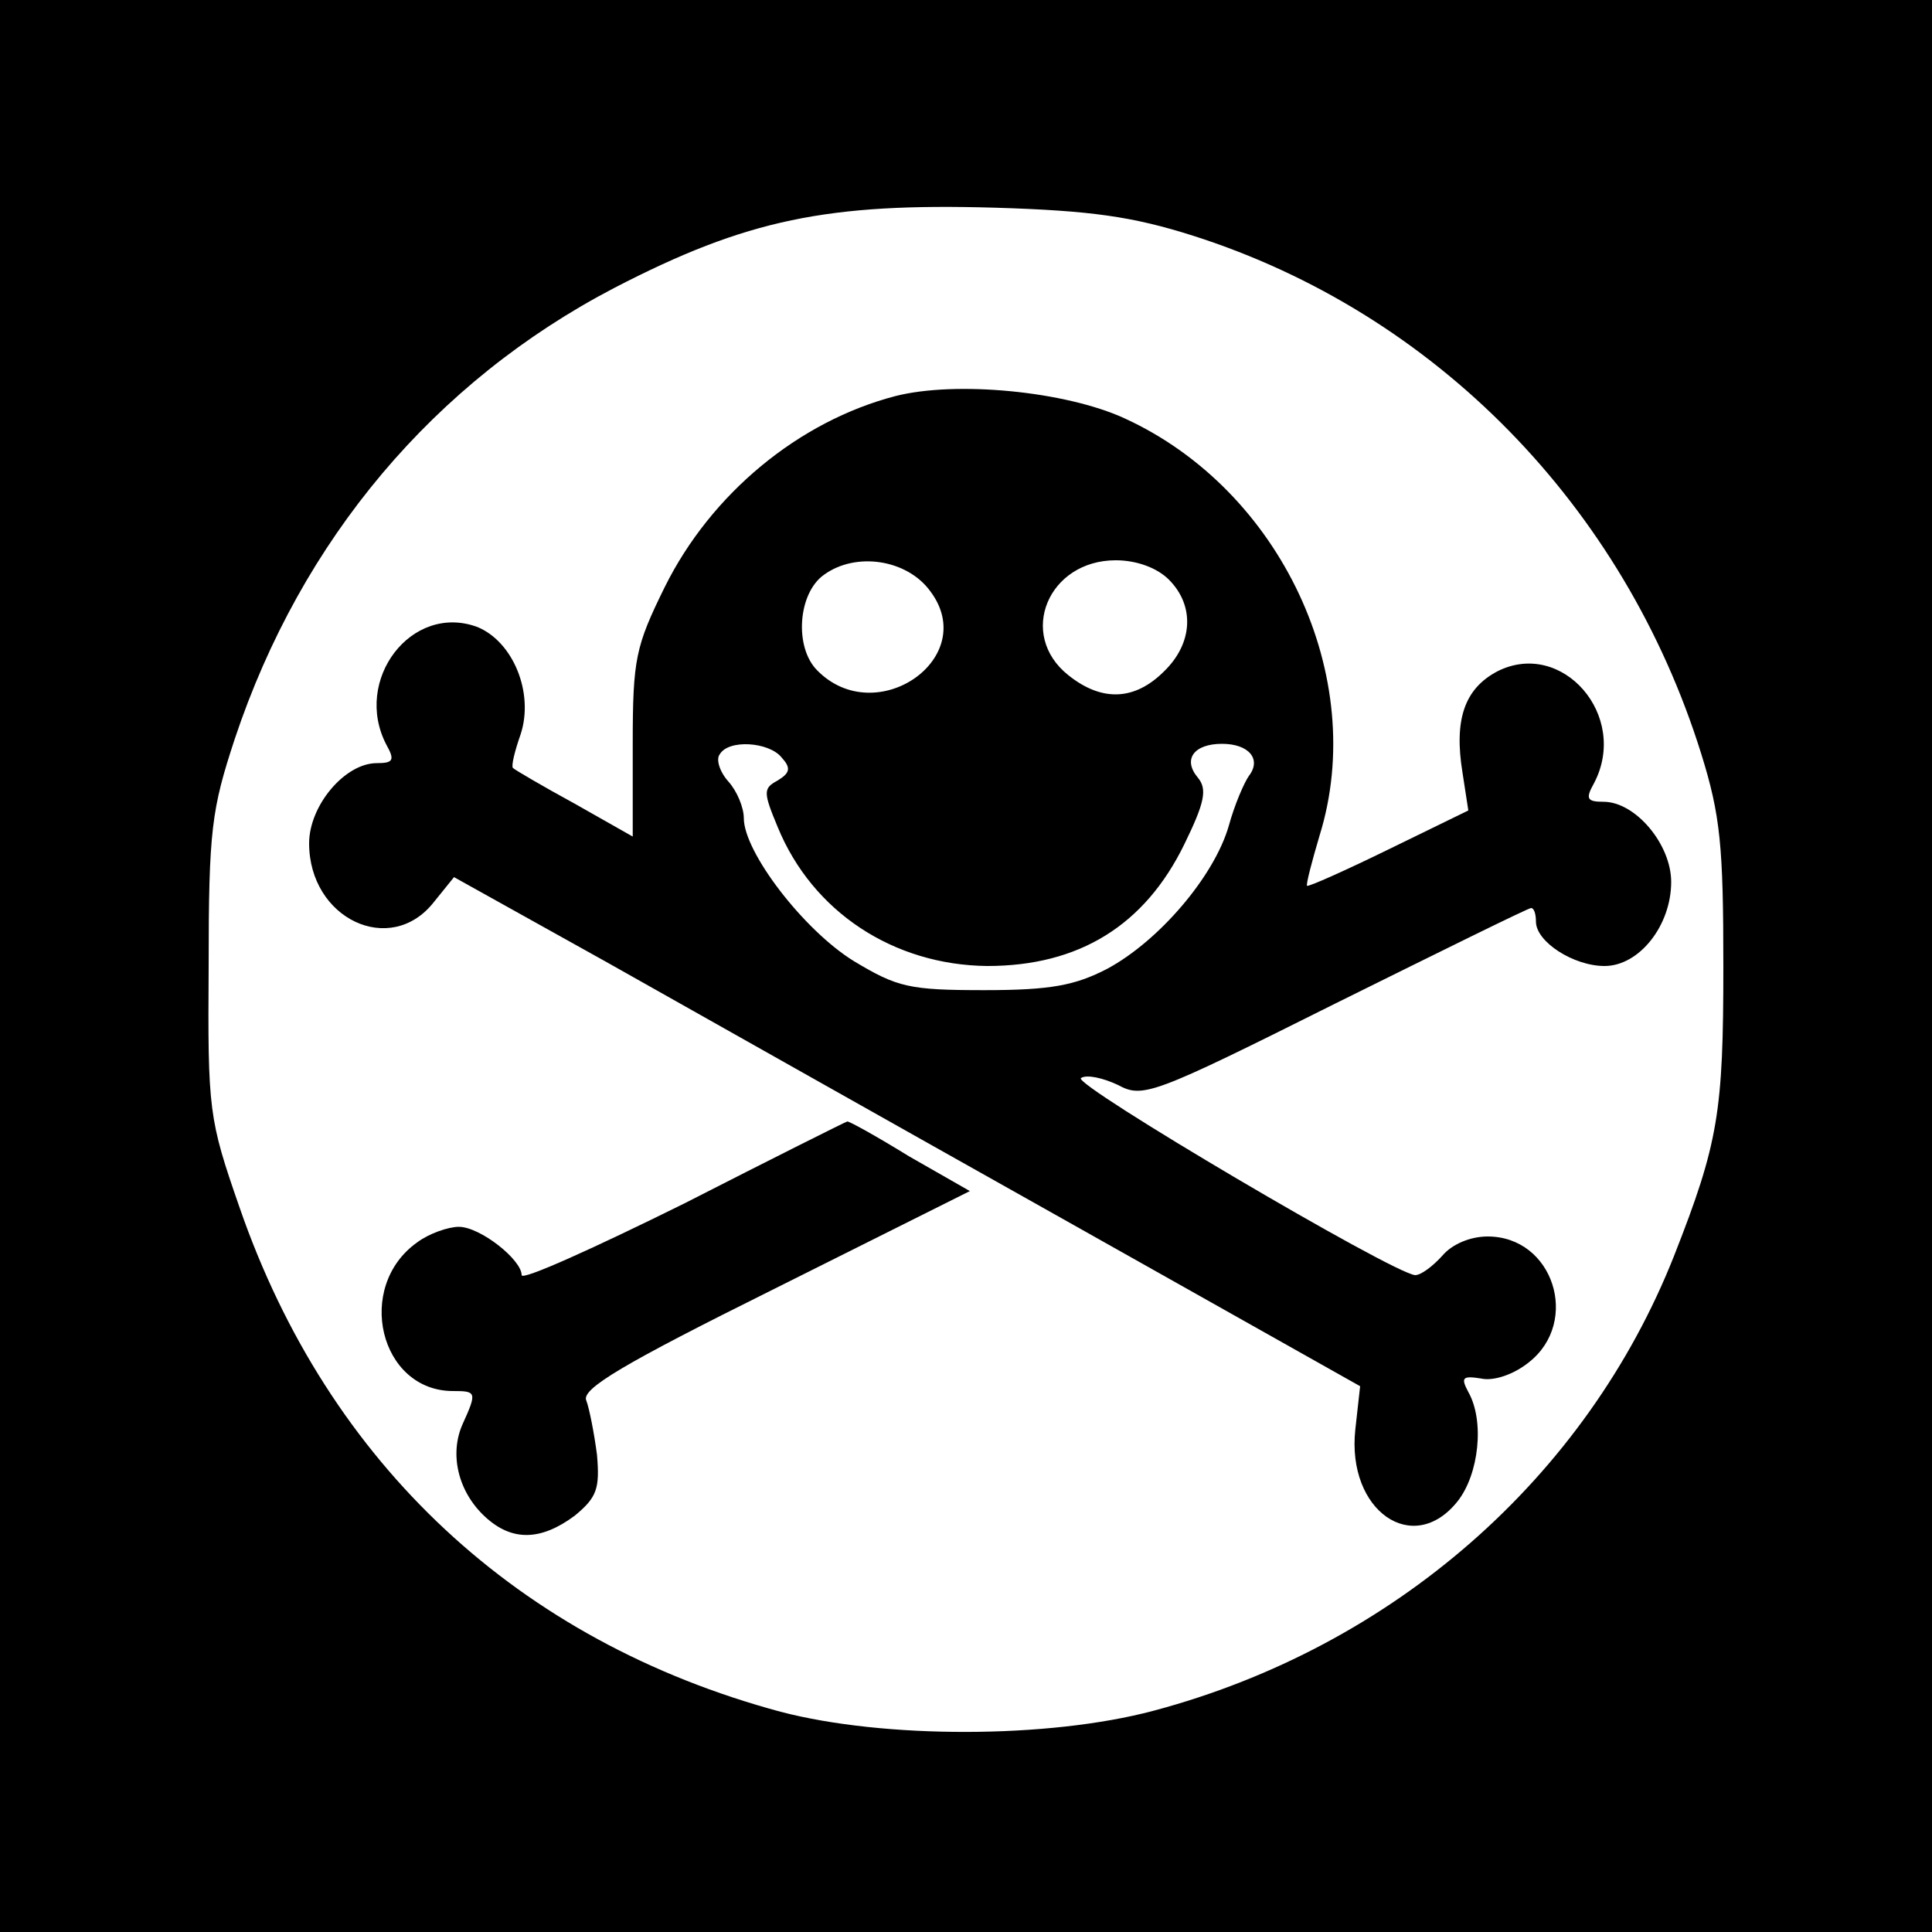
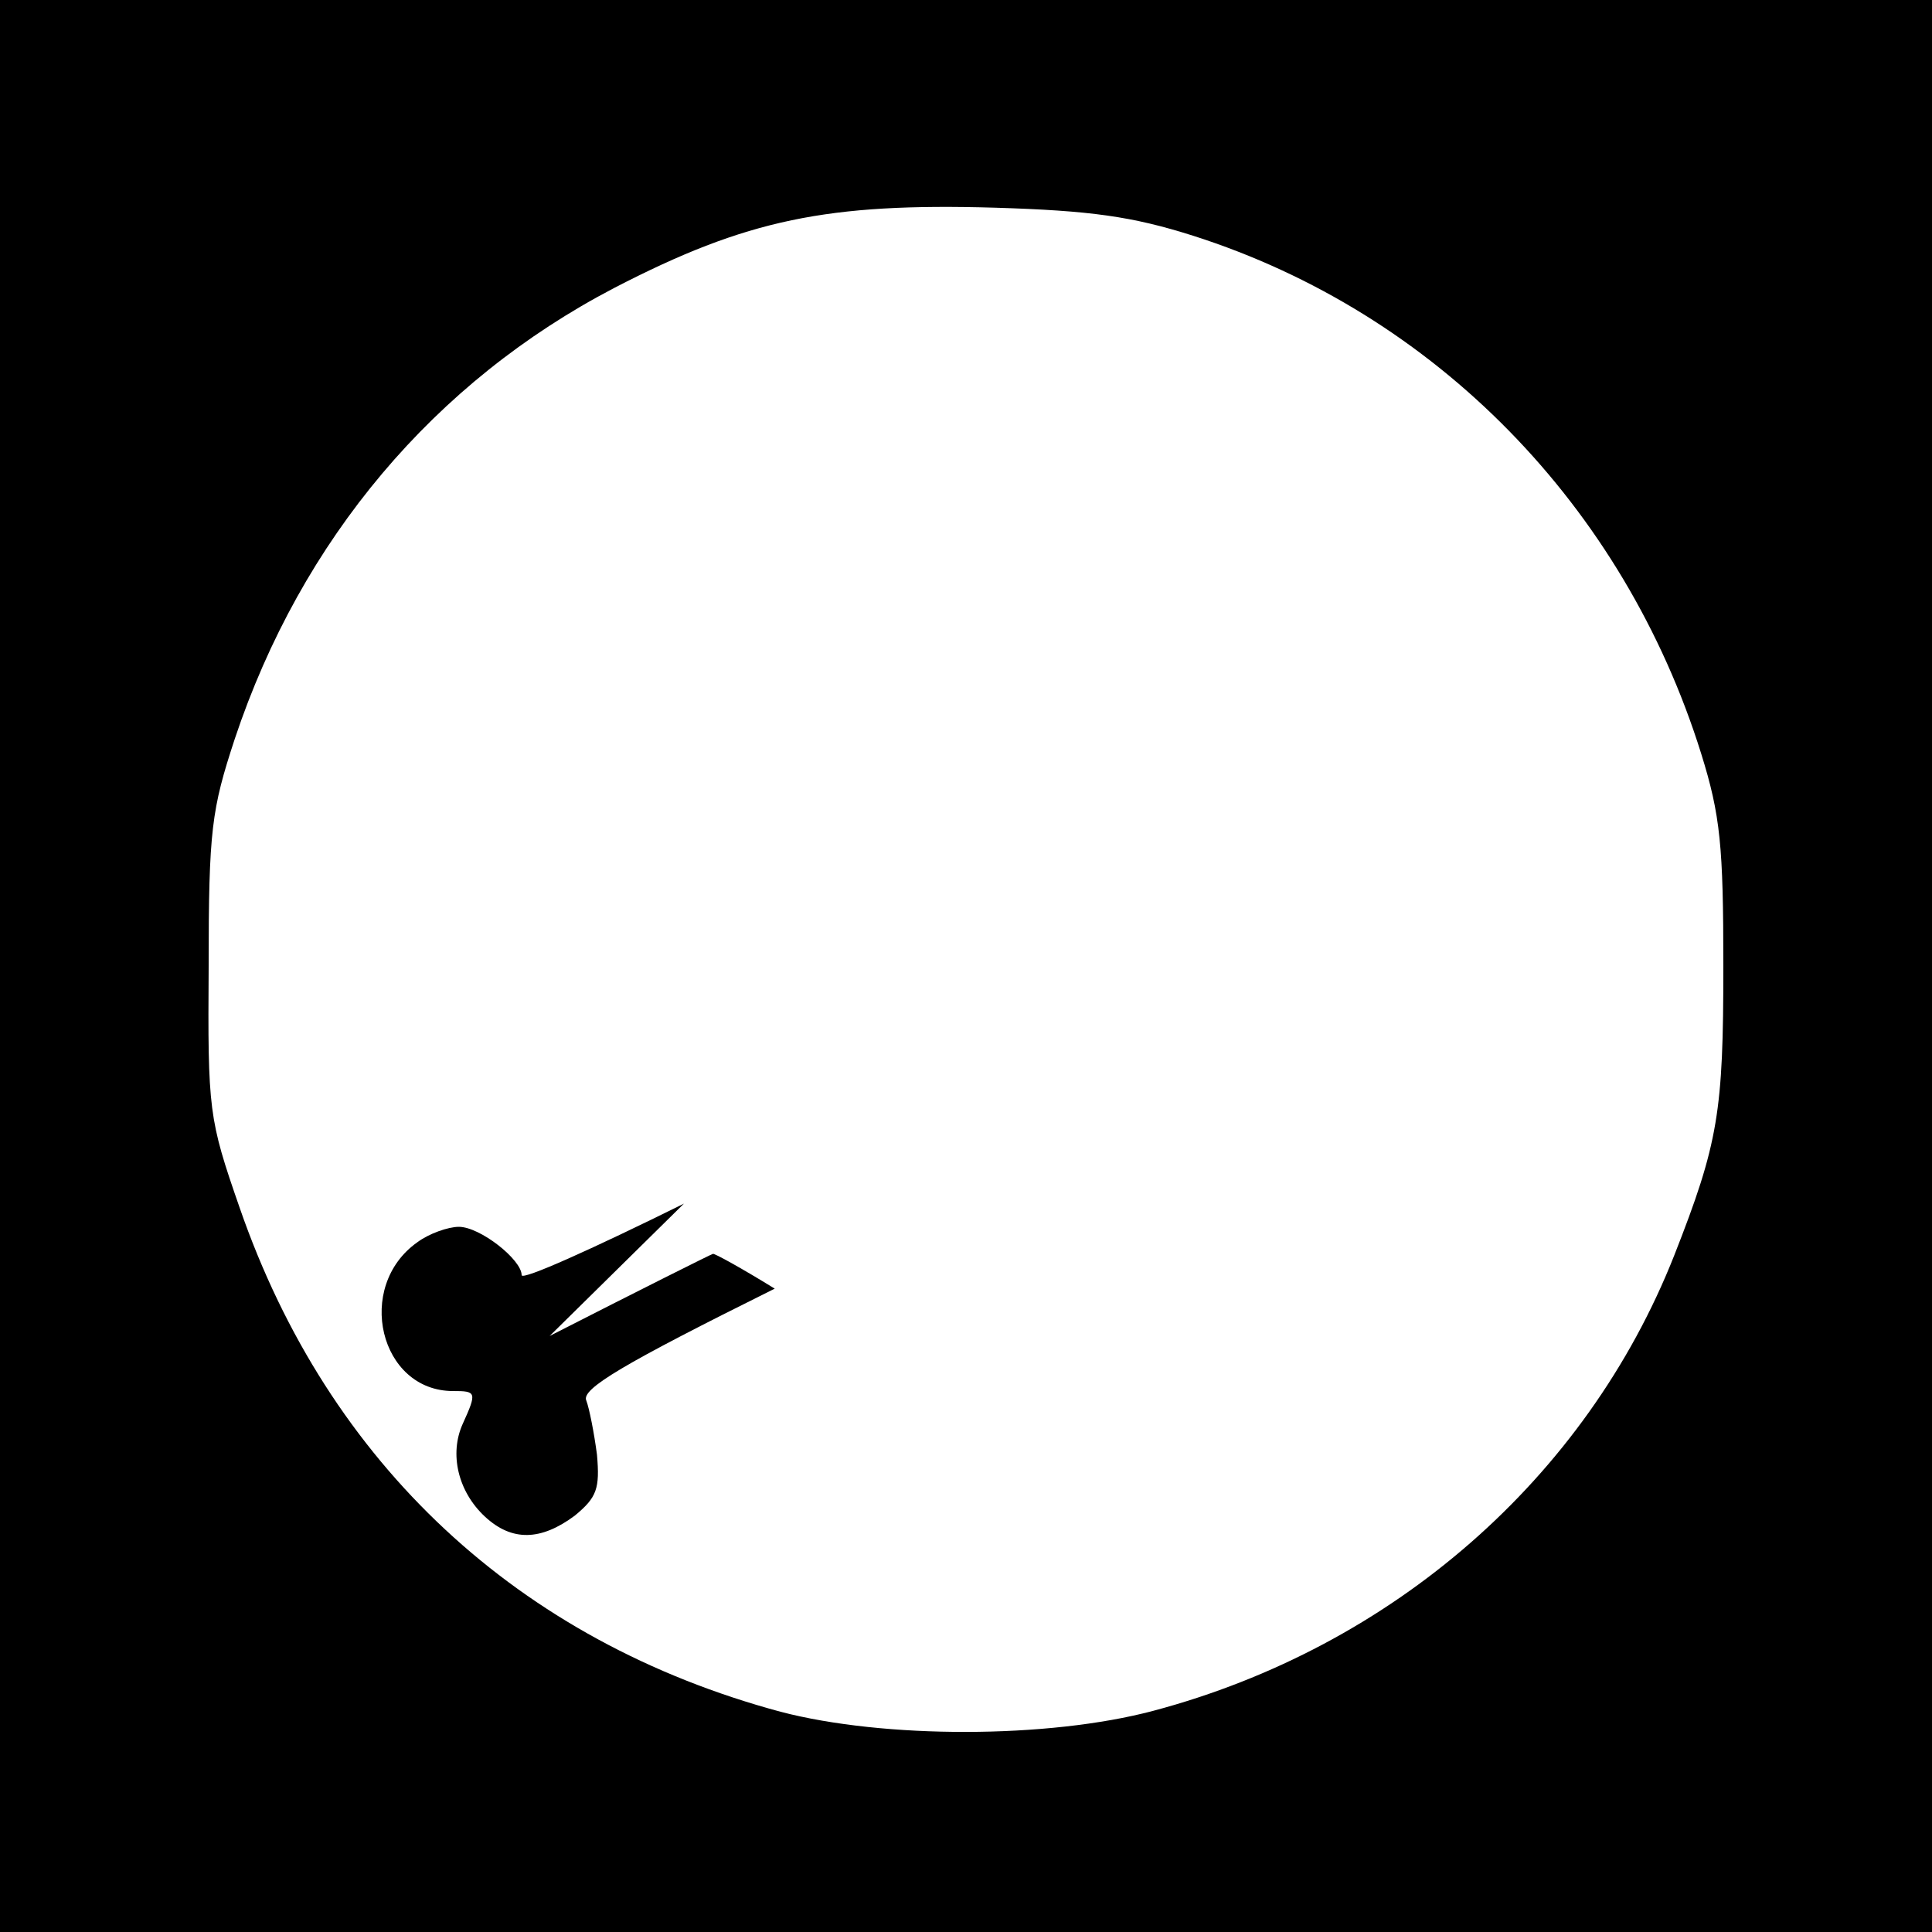
<svg xmlns="http://www.w3.org/2000/svg" version="1.0" width="200pt" height="200pt" viewBox="0 0 200 200" preserveAspectRatio="xMidYMid meet">
  <g transform="translate(0,200) scale(0.1,-0.1)" fill="#000000" stroke="none">
    <path d="M0 1000 l0 -1000 1000 0 1000 0 0 1000 0 1000 -1000 0 -1000 0 0 -1000z m1235 756 c251 -80 446 -280 526 -536 20 -64 23 -96 23 -220 0 -151 -5 -183 -51 -300 -91 -230 -291 -405 -539 -471 -109 -29 -279 -29 -386 -1 -271 73 -468 256 -560 522 -32 92 -33 100 -32 250 0 141 3 162 27 235 69 207 207 370 393 467 137 71 221 88 394 83 99 -3 142 -9 205 -29z" />
-     <path d="M927 1590 c-100 -26 -191 -101 -239 -198 -30 -61 -33 -74 -33 -162 l0 -96 -60 34 c-33 18 -62 35 -64 37 -2 2 2 18 8 35 14 43 -8 96 -45 111 -68 25 -129 -55 -94 -122 9 -16 7 -19 -10 -19 -33 0 -70 -44 -70 -83 0 -78 84 -118 129 -61 l21 26 158 -88 c87 -49 298 -168 469 -264 l311 -175 -5 -45 c-9 -84 60 -132 106 -74 22 28 28 83 11 113 -8 15 -6 17 13 14 13 -3 34 4 50 17 53 42 25 130 -43 130 -18 0 -37 -8 -47 -20 -10 -11 -22 -20 -28 -20 -22 1 -356 198 -346 204 6 4 23 0 38 -7 26 -14 35 -11 225 84 109 54 200 99 203 99 3 0 5 -6 5 -14 0 -21 39 -46 71 -46 36 0 69 42 69 87 0 39 -37 83 -70 83 -17 0 -19 3 -10 19 37 70 -33 150 -100 116 -34 -18 -45 -50 -36 -105 l6 -39 -82 -40 c-45 -22 -83 -39 -85 -38 -1 2 5 25 13 52 51 164 -40 358 -202 432 -61 28 -174 39 -237 23z m36 -202 c52 -69 -56 -144 -117 -82 -24 24 -20 80 7 99 33 24 86 16 110 -17z m247 12 c27 -27 25 -66 -5 -95 -30 -30 -64 -32 -99 -4 -53 42 -21 119 49 119 22 0 43 -8 55 -20z m-401 -184 c10 -11 9 -16 -4 -24 -15 -8 -15 -12 0 -48 36 -88 120 -143 217 -144 95 0 163 42 204 126 21 43 24 57 14 69 -16 19 -4 35 25 35 28 0 41 -16 28 -33 -5 -7 -15 -30 -21 -52 -15 -52 -72 -119 -126 -148 -33 -17 -58 -22 -127 -22 -78 0 -90 3 -135 30 -52 32 -114 113 -114 148 0 11 -7 28 -16 38 -9 10 -13 23 -9 28 9 16 51 13 64 -3z" />
-     <path d="M708 754 c-93 -46 -168 -80 -168 -74 0 16 -43 50 -65 50 -11 0 -31 -7 -43 -16 -65 -46 -39 -154 37 -154 24 0 25 -1 10 -34 -14 -31 -5 -70 23 -96 28 -26 58 -25 93 1 23 19 26 28 23 63 -3 23 -8 48 -11 56 -6 12 38 38 195 116 l202 101 -63 36 c-34 21 -63 37 -64 36 -1 0 -77 -38 -169 -85z" />
+     <path d="M708 754 c-93 -46 -168 -80 -168 -74 0 16 -43 50 -65 50 -11 0 -31 -7 -43 -16 -65 -46 -39 -154 37 -154 24 0 25 -1 10 -34 -14 -31 -5 -70 23 -96 28 -26 58 -25 93 1 23 19 26 28 23 63 -3 23 -8 48 -11 56 -6 12 38 38 195 116 c-34 21 -63 37 -64 36 -1 0 -77 -38 -169 -85z" />
  </g>
</svg>